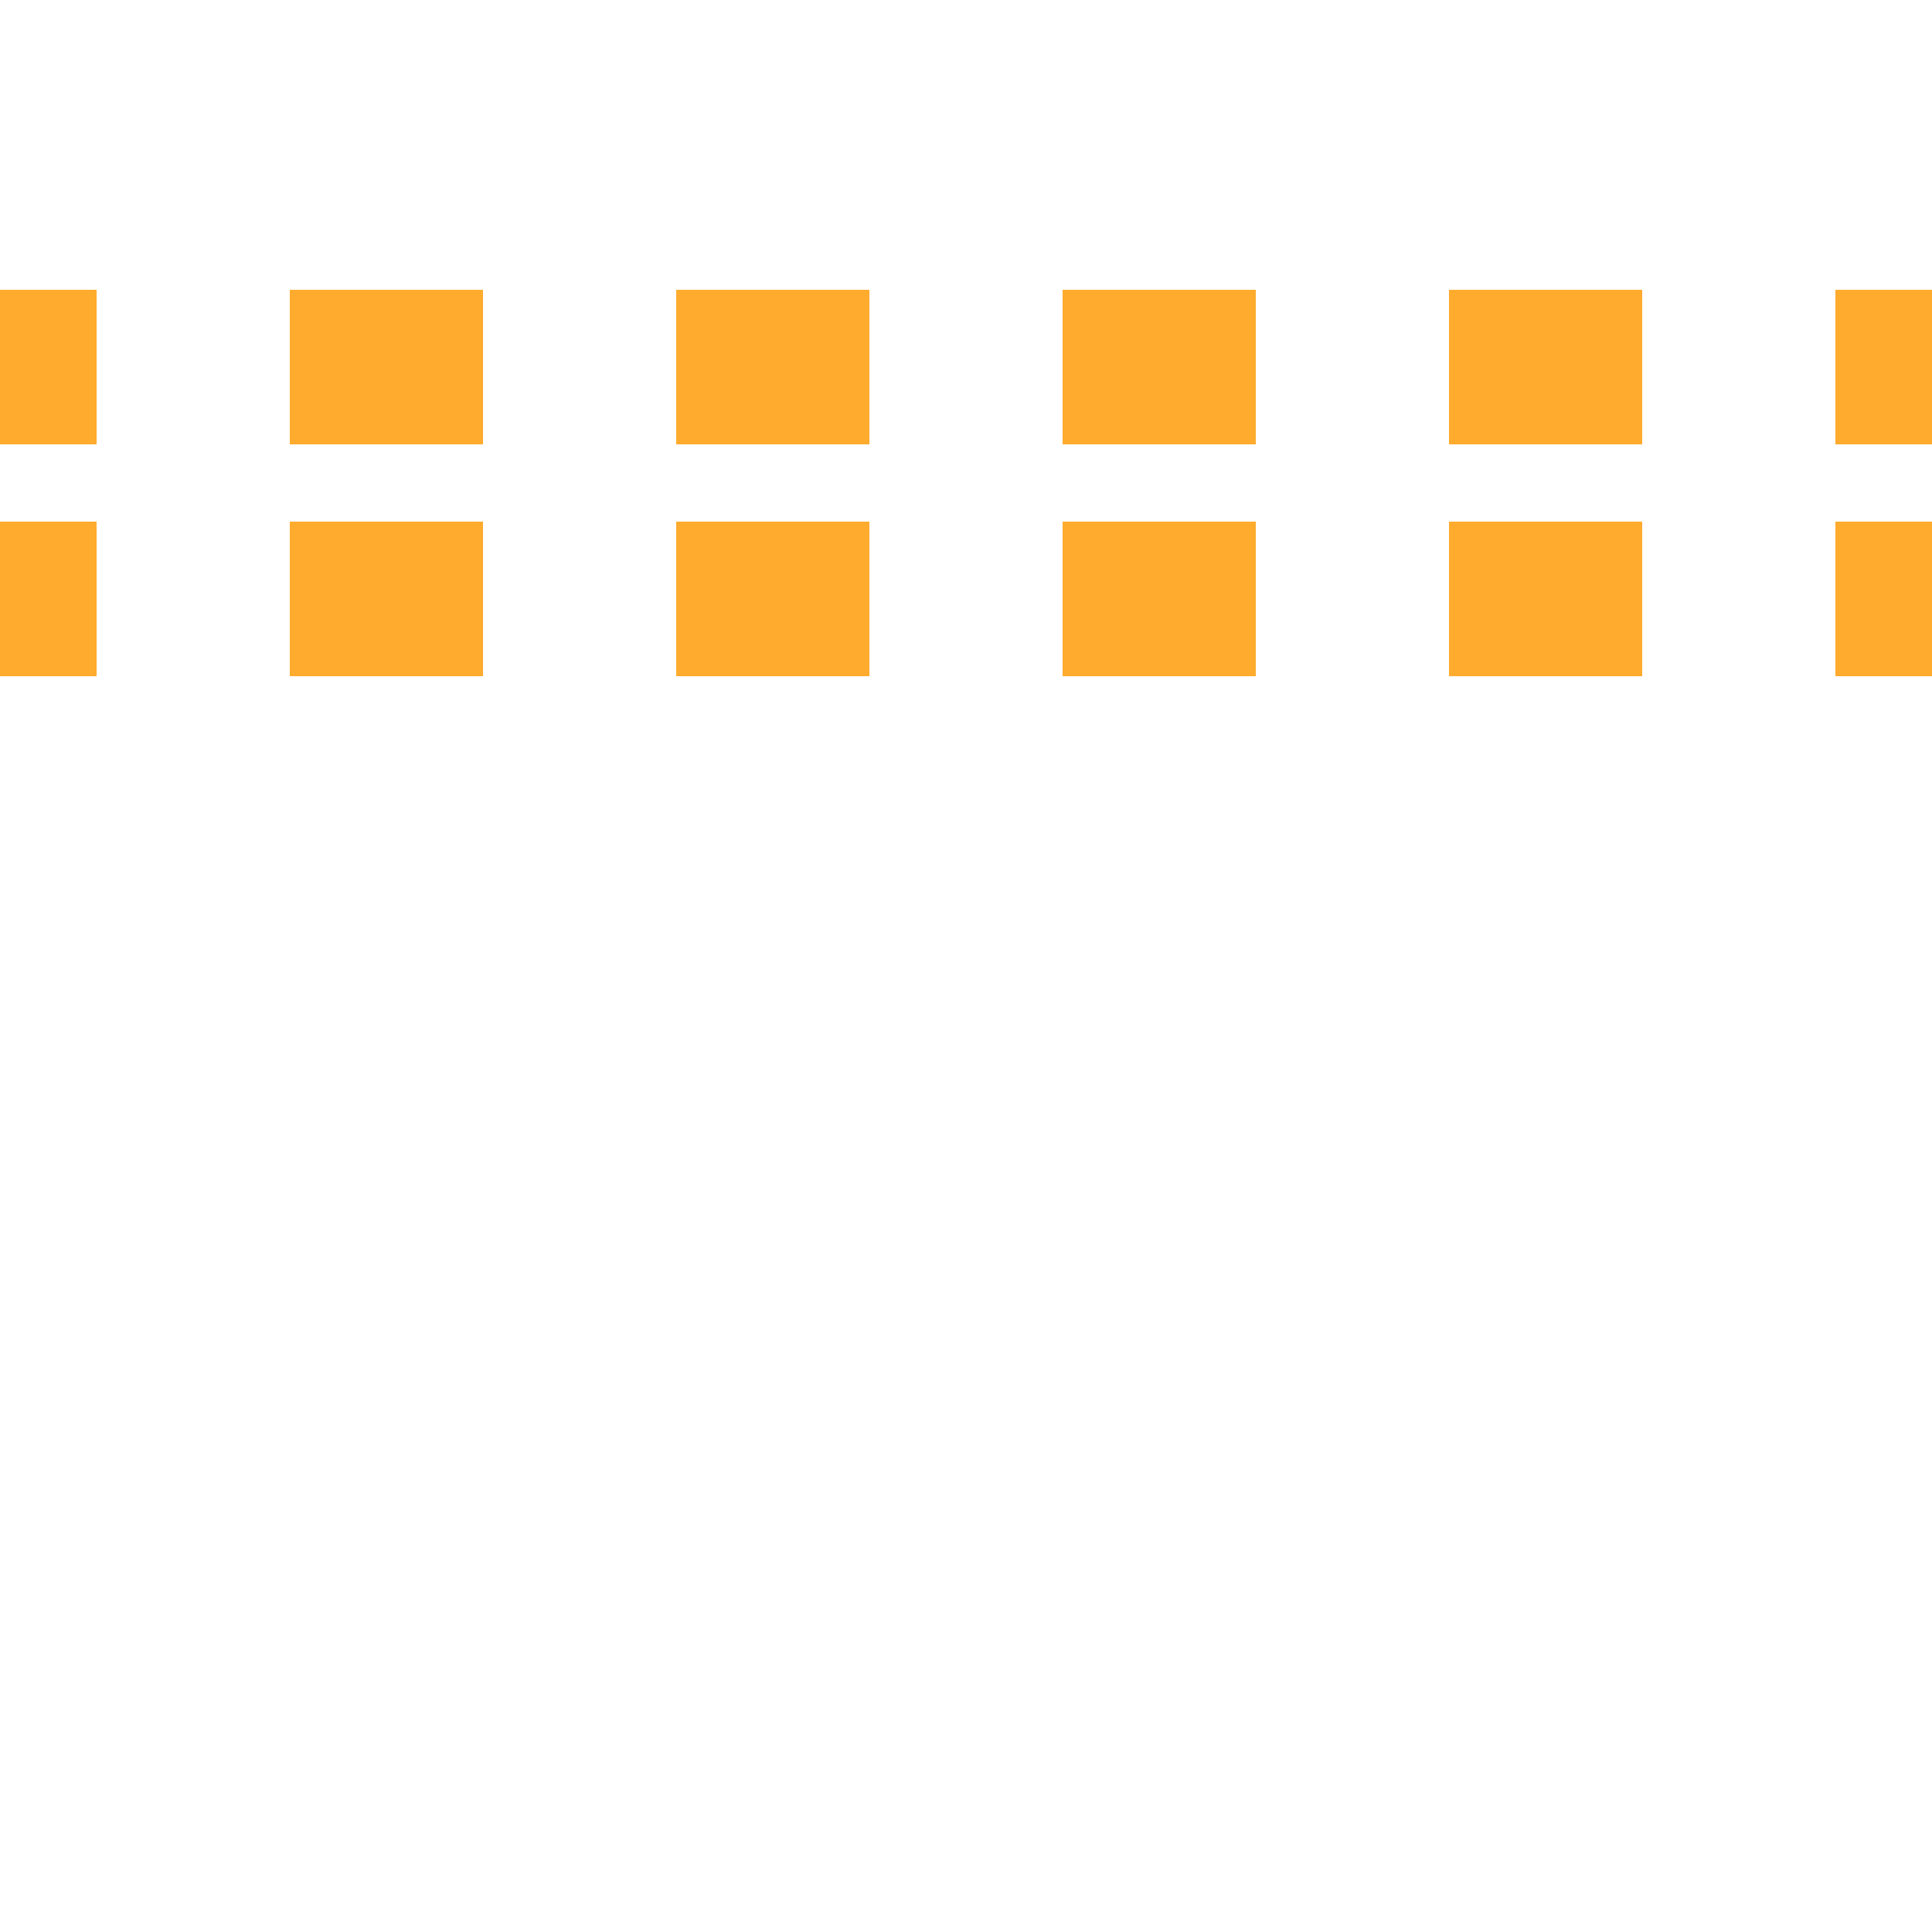
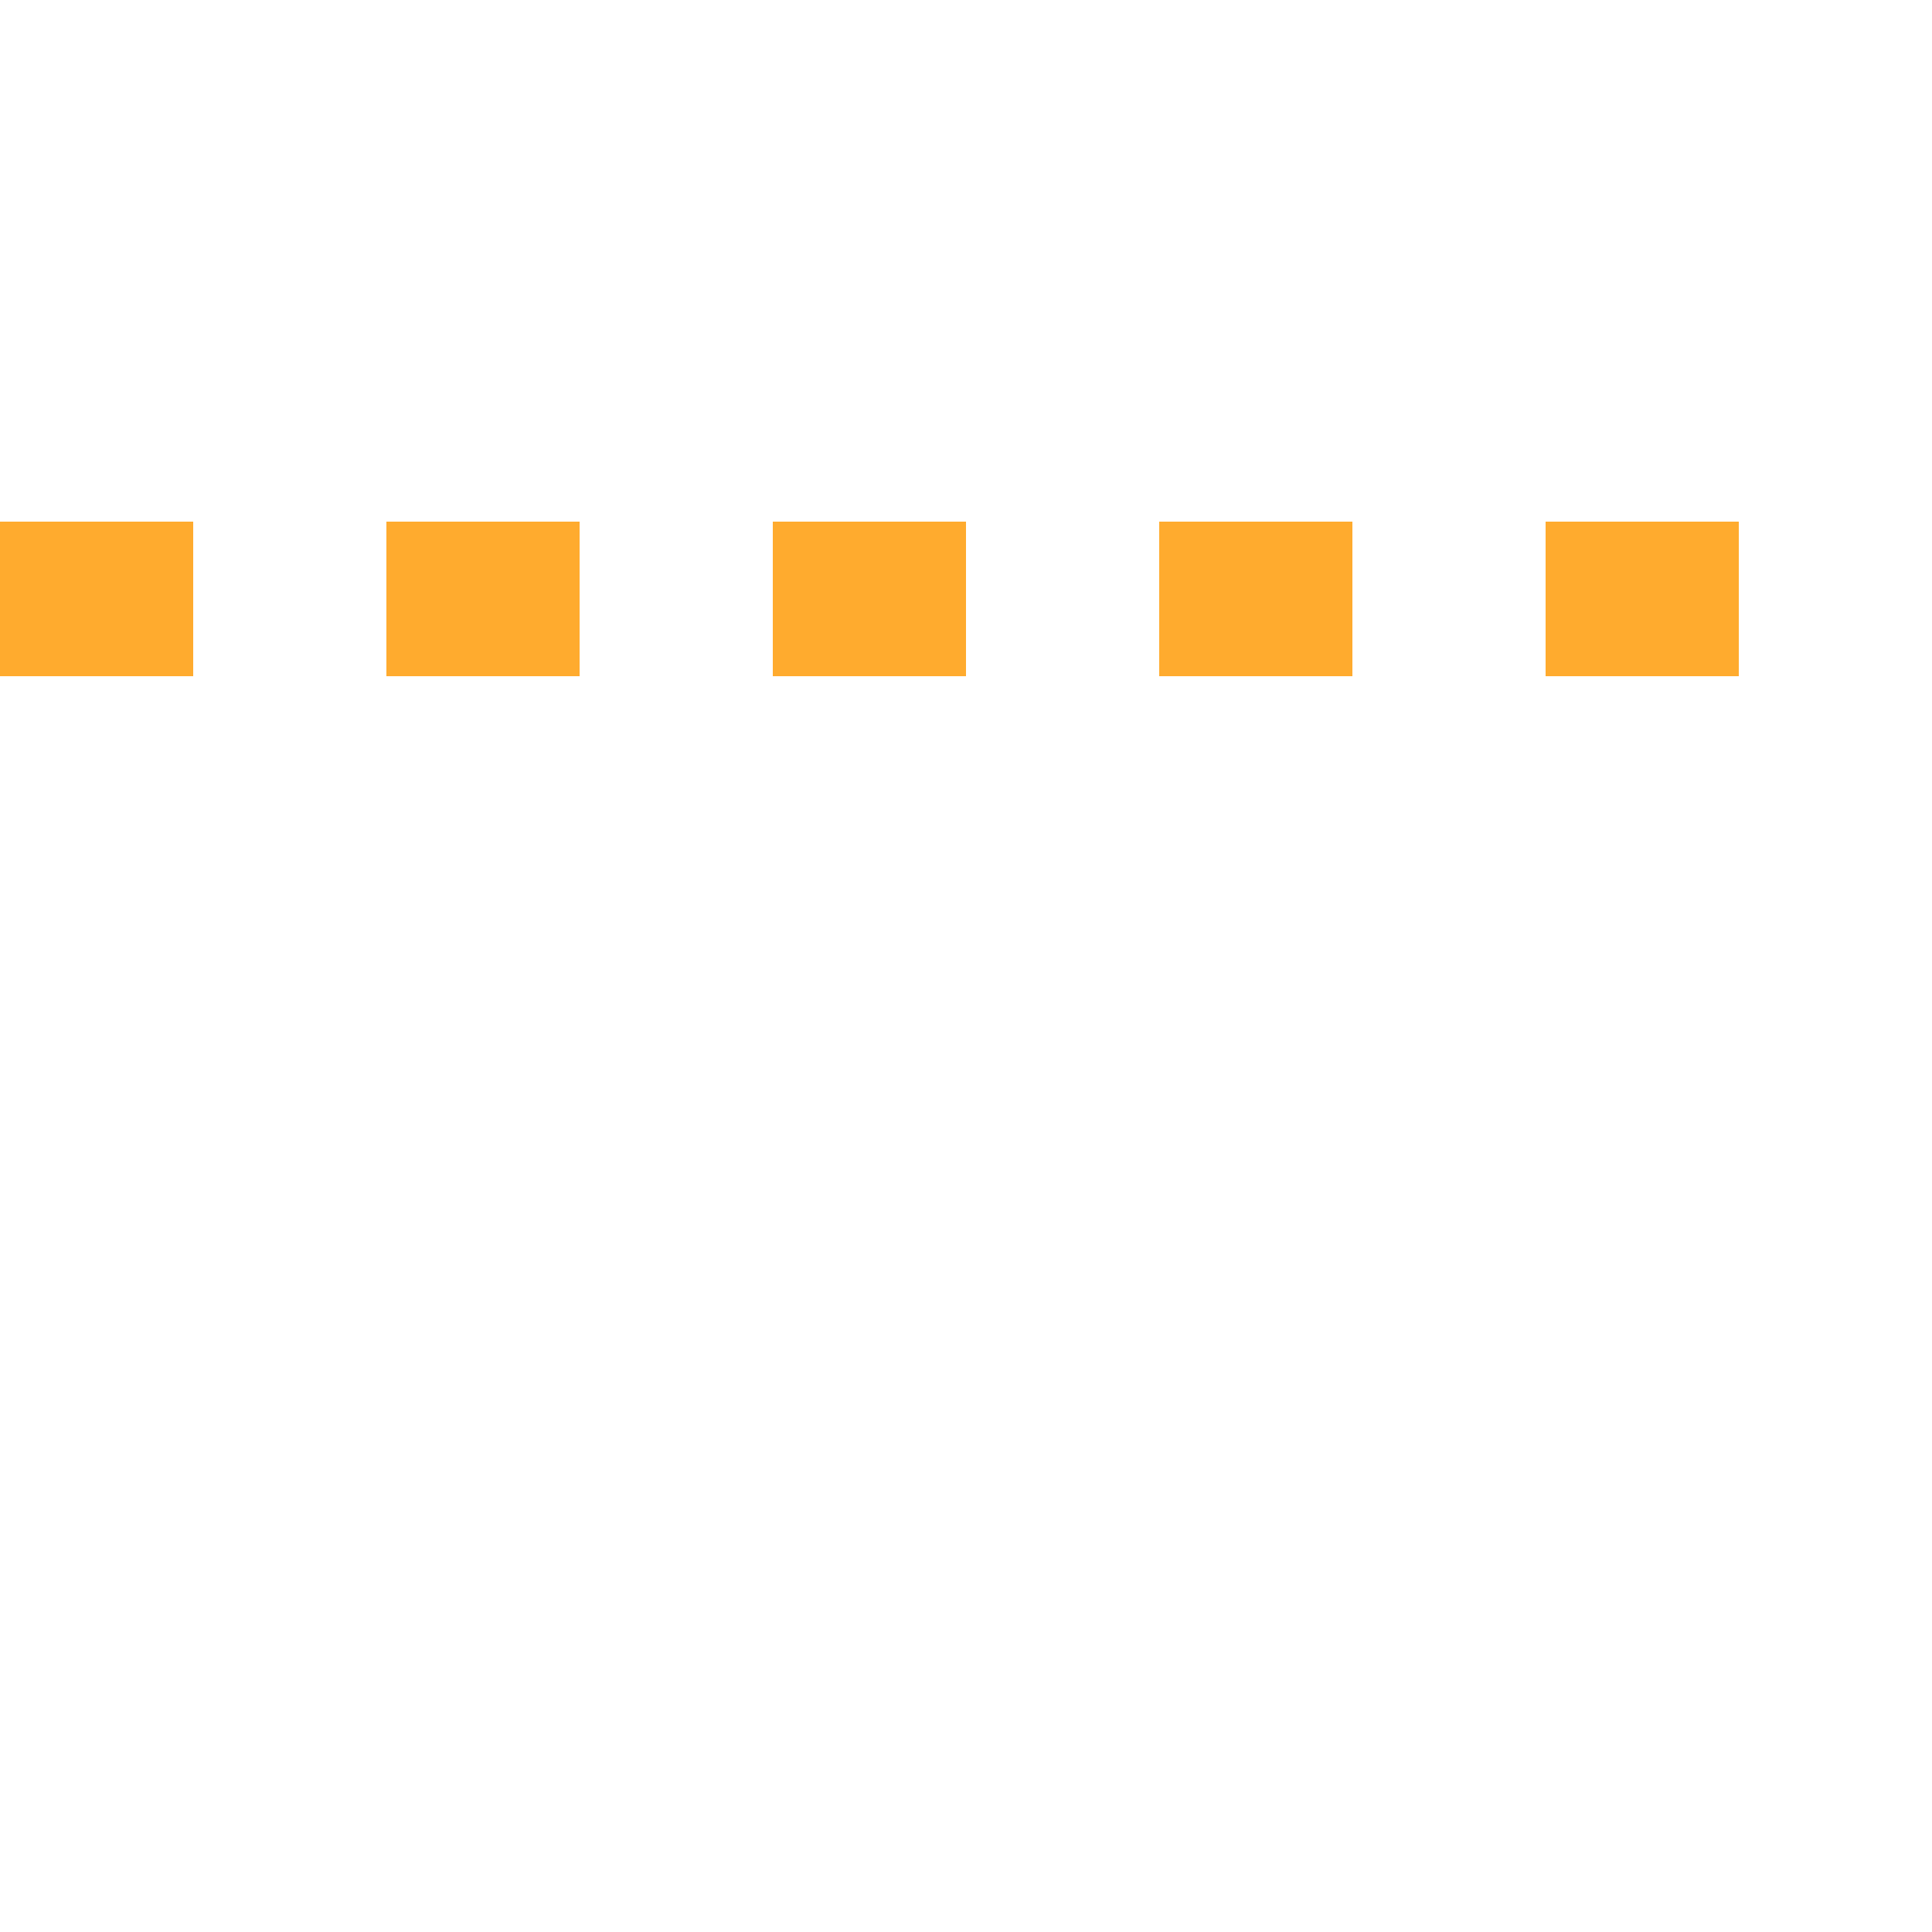
<svg xmlns="http://www.w3.org/2000/svg" width="500" height="500">
  <title>tSTRq- saffron</title>
-   <path stroke="#FFAB2E" d="M 525,95 H 0 m 525,60 H 0" stroke-width="40" stroke-dasharray="50" />
+   <path stroke="#FFAB2E" d="M 525,95 m 525,60 H 0" stroke-width="40" stroke-dasharray="50" />
</svg>